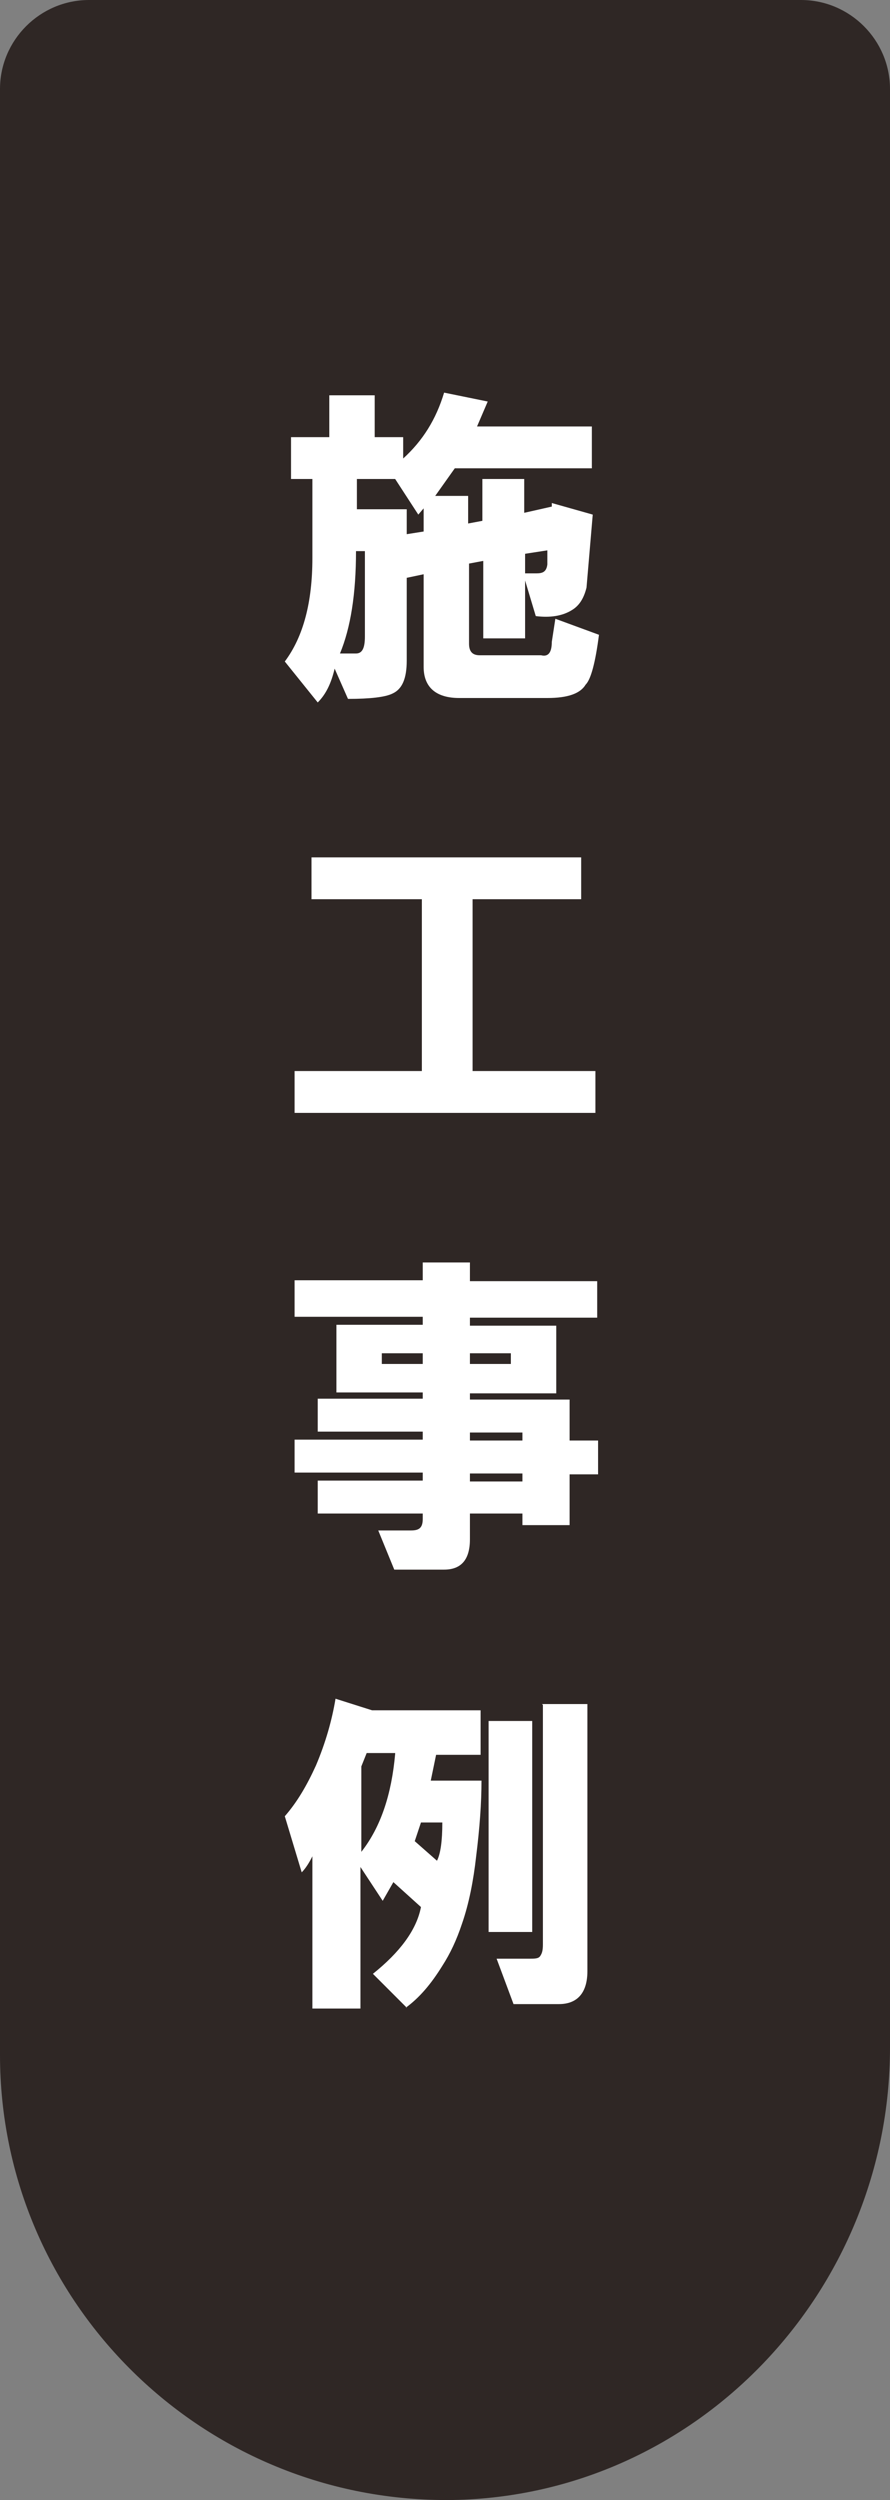
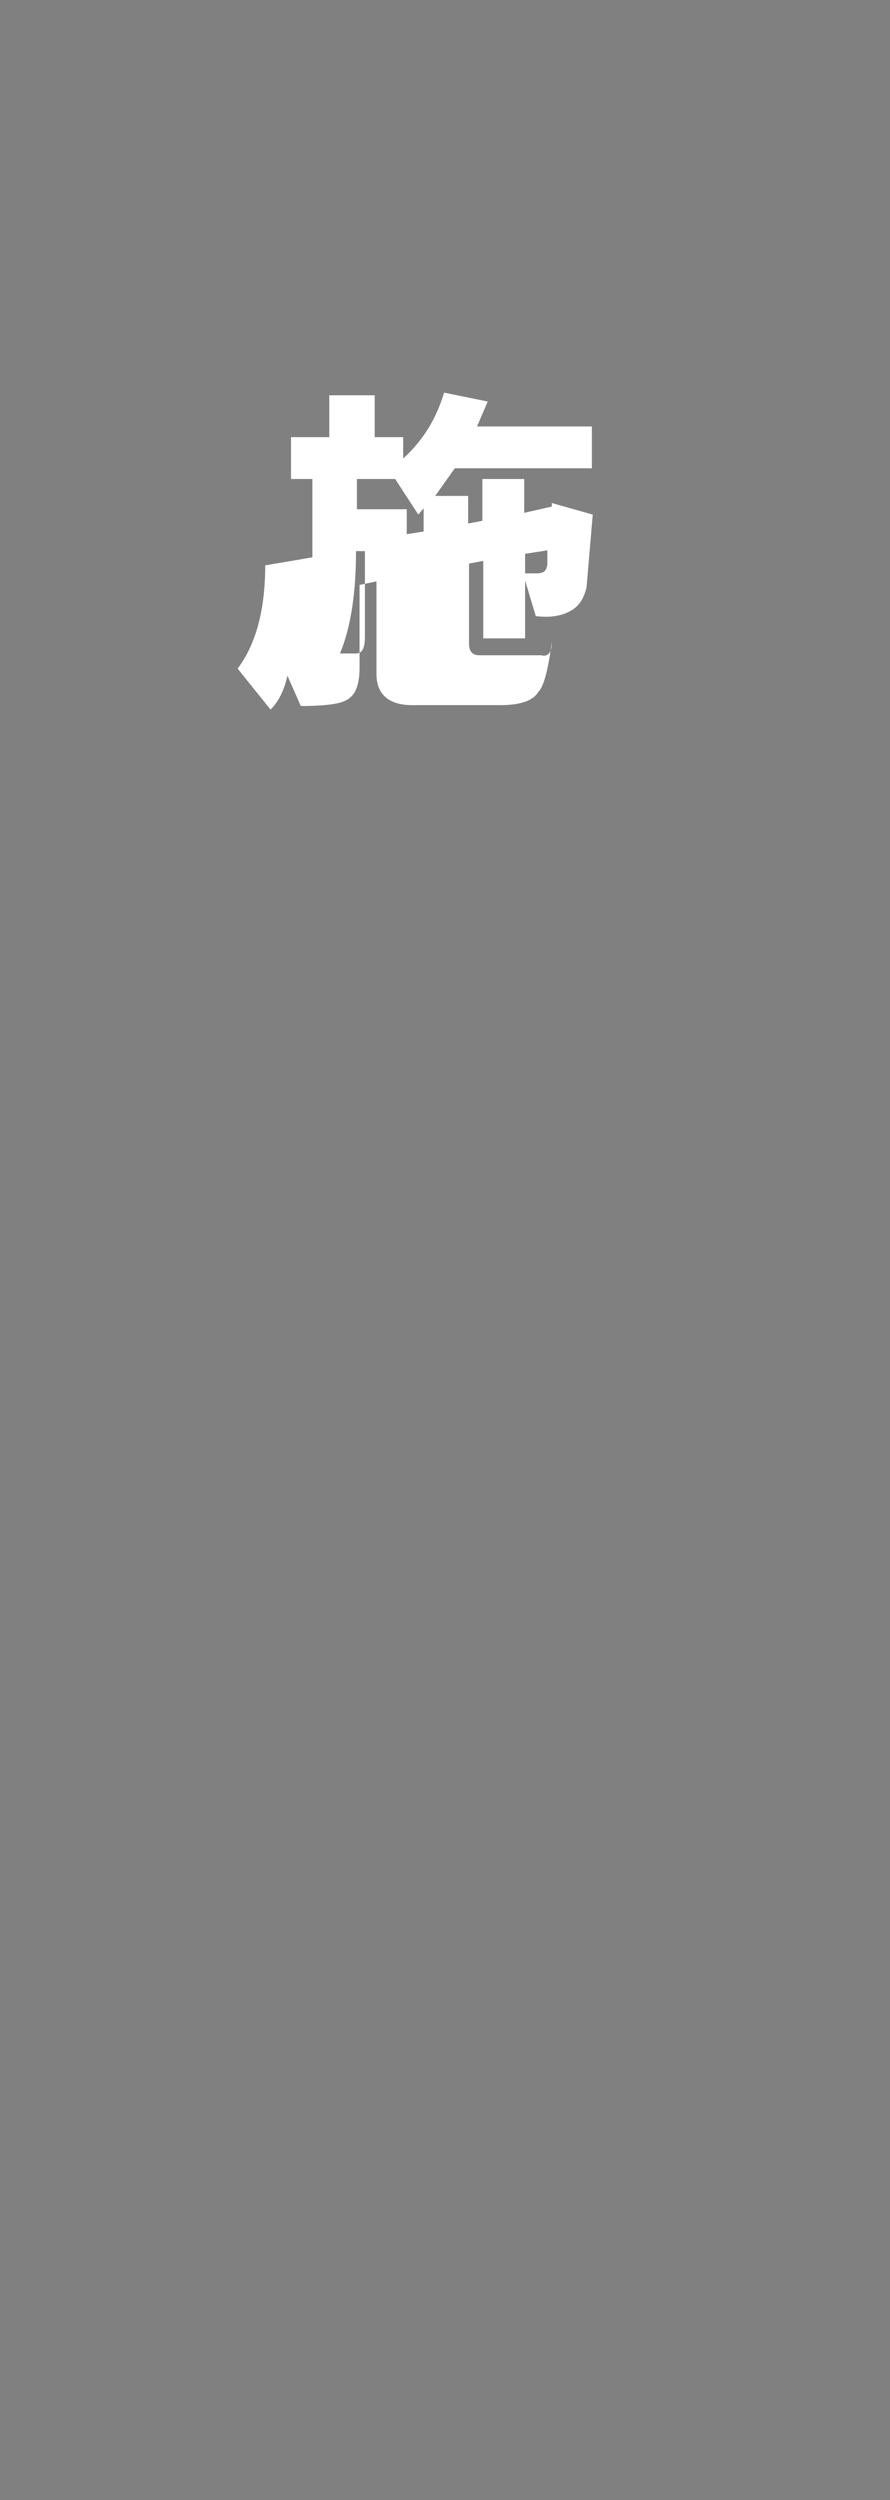
<svg xmlns="http://www.w3.org/2000/svg" version="1.1" viewBox="0 0 100 280.8">
  <rect x="0" y="0" width="100" height="280.8" fill="#808080" stroke="none" />
  <defs>
    <style>
      .cls-1 {
        fill: #2f2725;
      }

      .cls-2 {
        fill: #fff;
      }
    </style>
  </defs>
  <g>
    <g id="_レイヤー_1">
-       <path class="cls-1" d="M100,229.9V10c0-5.5-4.5-10-10-10H10C4.5,0,0,4.5,0,10v220.8C0,258.7,22.9,281.2,50.9,280.8c27.4-.5,49.1-23.4,49.1-50.8Z" />
      <g>
-         <path class="cls-2" d="M35.1,62.6v-8.8h-2.4v-4.7h4.3v-4.7h5.1v4.7h3.2v2.4c2.2-2,3.7-4.4,4.6-7.4l4.9,1-1.2,2.8h12.9v4.7h-15.4l-2.2,3.1h3.7v3.1l1.6-.3v-4.7h4.7v3.8l3.1-.7v-.4l4.6,1.3-.7,8.2c-.3,1.2-.8,2-1.6,2.5-1.1.7-2.5.9-4.1.7l-1.2-4v6.5h-4.7v-8.7l-1.6.3v9c0,.9.4,1.3,1.2,1.3h6.9c.8.2,1.2-.3,1.2-1.5l.4-2.6,4.9,1.8c-.4,3.1-.9,5-1.5,5.6-.6,1-2,1.5-4.3,1.5h-9.9c-2.6,0-4-1.2-4-3.5v-10.4l-1.9.4v9.3c0,2-.5,3.2-1.6,3.7-.8.4-2.5.6-5,.6l-1.5-3.4c-.4,1.7-1,2.9-1.9,3.8l-3.7-4.6c2.1-2.8,3.1-6.7,3.1-11.6ZM41,71.5v-9.6h-1c0,4.8-.6,8.6-1.8,11.5h1.8c.7,0,1-.6,1-1.9ZM40.1,57.2h5.6v2.8l1.9-.3v-2.6l-.6.7-2.6-4h-4.3v3.4ZM61.6,61.8l-2.6.4v2.2h1.3c.7,0,1.1-.2,1.2-1v-1.6Z" />
-         <path class="cls-2" d="M33.1,120.3h14.3v-19.3h-12.4v-4.7h30.3v4.7h-12.2v19.3h13.8v4.7h-33.8v-4.7Z" />
-         <path class="cls-2" d="M47.5,143.9v-2.1h5.3v2.1h14.3v4.1h-14.3v.9h9.7v7.6h-9.7v.7h11.2v4.6h3.2v3.8h-3.2v5.7h-5.3v-1.3h-5.9v2.9c0,2.3-1,3.4-2.9,3.4h-5.6l-1.8-4.4h3.7c.9,0,1.3-.3,1.3-1.3v-.6h-11.8v-3.7h11.8v-.9h-14.4v-3.7h14.4v-.9h-11.8v-3.7h11.8v-.7h-9.7v-7.6h9.7v-.9h-14.4v-4.1h14.4ZM42.9,153.2h4.6v-1.2h-4.6v1.2ZM52.8,153.2h4.6v-1.2h-4.6v1.2ZM52.8,161.8h5.9v-.9h-5.9v.9ZM52.8,166.4h5.9v-.9h-5.9v.9Z" />
-         <path class="cls-2" d="M45.7,225.5l-3.8-3.8c3-2.4,4.9-4.9,5.4-7.5l-3.1-2.8-1.2,2.1-2.5-3.8v15.9h-5.4v-17.1c-.4.8-.8,1.4-1.2,1.8l-1.9-6.3c1.4-1.6,2.5-3.5,3.5-5.7,1.1-2.6,1.8-5.1,2.2-7.5l4.1,1.3h12.2v5h-5l-.6,2.9h5.7c0,2.5-.2,5.3-.6,8.5-.3,2.7-.8,5.3-1.6,7.6-.6,1.8-1.3,3.3-2.2,4.7-1.3,2.1-2.6,3.6-4.1,4.7ZM44.4,196.9h-3.2l-.6,1.5v9.6c2.2-2.8,3.4-6.5,3.8-11ZM46.6,206.8l2.5,2.2c.4-.8.6-2.2.6-4.3h-2.4l-.7,2.1ZM54.9,193.3h4.9v23.7h-4.9v-23.7ZM60.9,191.4h5.1v30c0,2.4-1.1,3.7-3.2,3.7h-5.1l-1.9-5.1h3.7c.6,0,1,0,1.2-.3s.3-.6.3-1.3v-26.9Z" />
+         <path class="cls-2" d="M35.1,62.6v-8.8h-2.4v-4.7h4.3v-4.7h5.1v4.7h3.2v2.4c2.2-2,3.7-4.4,4.6-7.4l4.9,1-1.2,2.8h12.9v4.7h-15.4l-2.2,3.1h3.7v3.1l1.6-.3v-4.7h4.7v3.8l3.1-.7v-.4l4.6,1.3-.7,8.2c-.3,1.2-.8,2-1.6,2.5-1.1.7-2.5.9-4.1.7l-1.2-4v6.5h-4.7v-8.7l-1.6.3v9c0,.9.4,1.3,1.2,1.3h6.9c.8.2,1.2-.3,1.2-1.5c-.4,3.1-.9,5-1.5,5.6-.6,1-2,1.5-4.3,1.5h-9.9c-2.6,0-4-1.2-4-3.5v-10.4l-1.9.4v9.3c0,2-.5,3.2-1.6,3.7-.8.4-2.5.6-5,.6l-1.5-3.4c-.4,1.7-1,2.9-1.9,3.8l-3.7-4.6c2.1-2.8,3.1-6.7,3.1-11.6ZM41,71.5v-9.6h-1c0,4.8-.6,8.6-1.8,11.5h1.8c.7,0,1-.6,1-1.9ZM40.1,57.2h5.6v2.8l1.9-.3v-2.6l-.6.7-2.6-4h-4.3v3.4ZM61.6,61.8l-2.6.4v2.2h1.3c.7,0,1.1-.2,1.2-1v-1.6Z" />
      </g>
    </g>
  </g>
</svg>